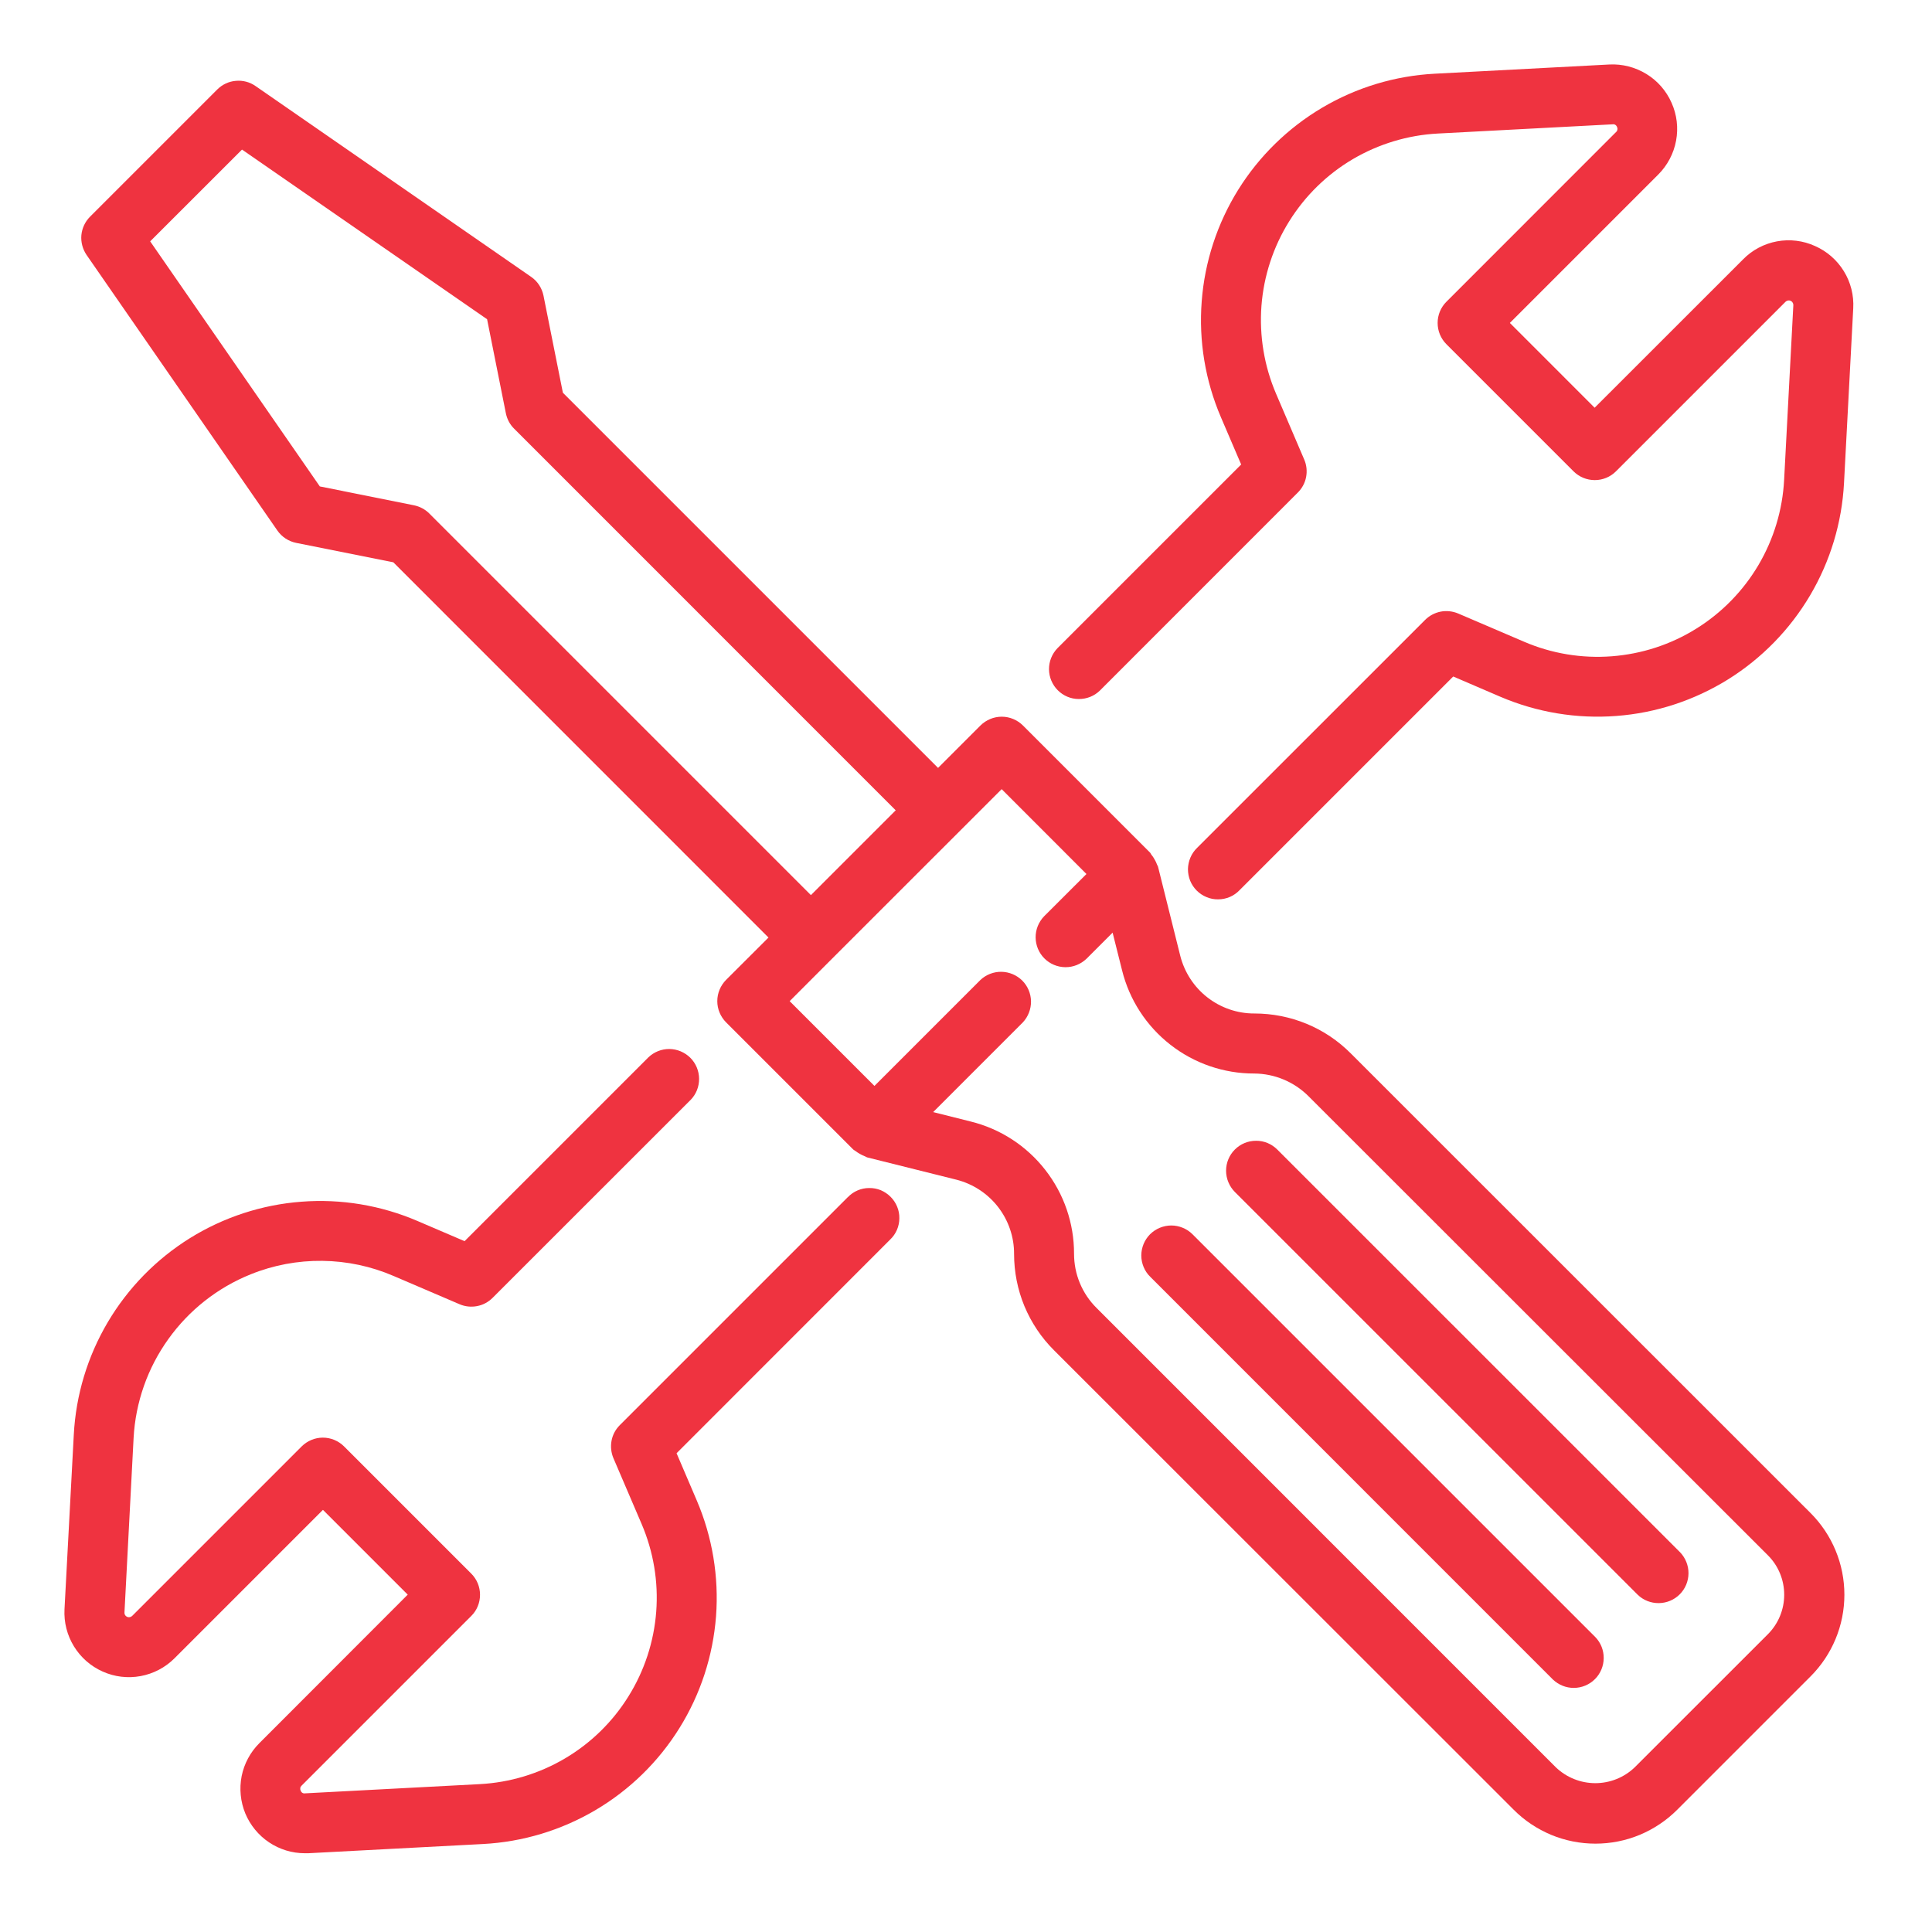
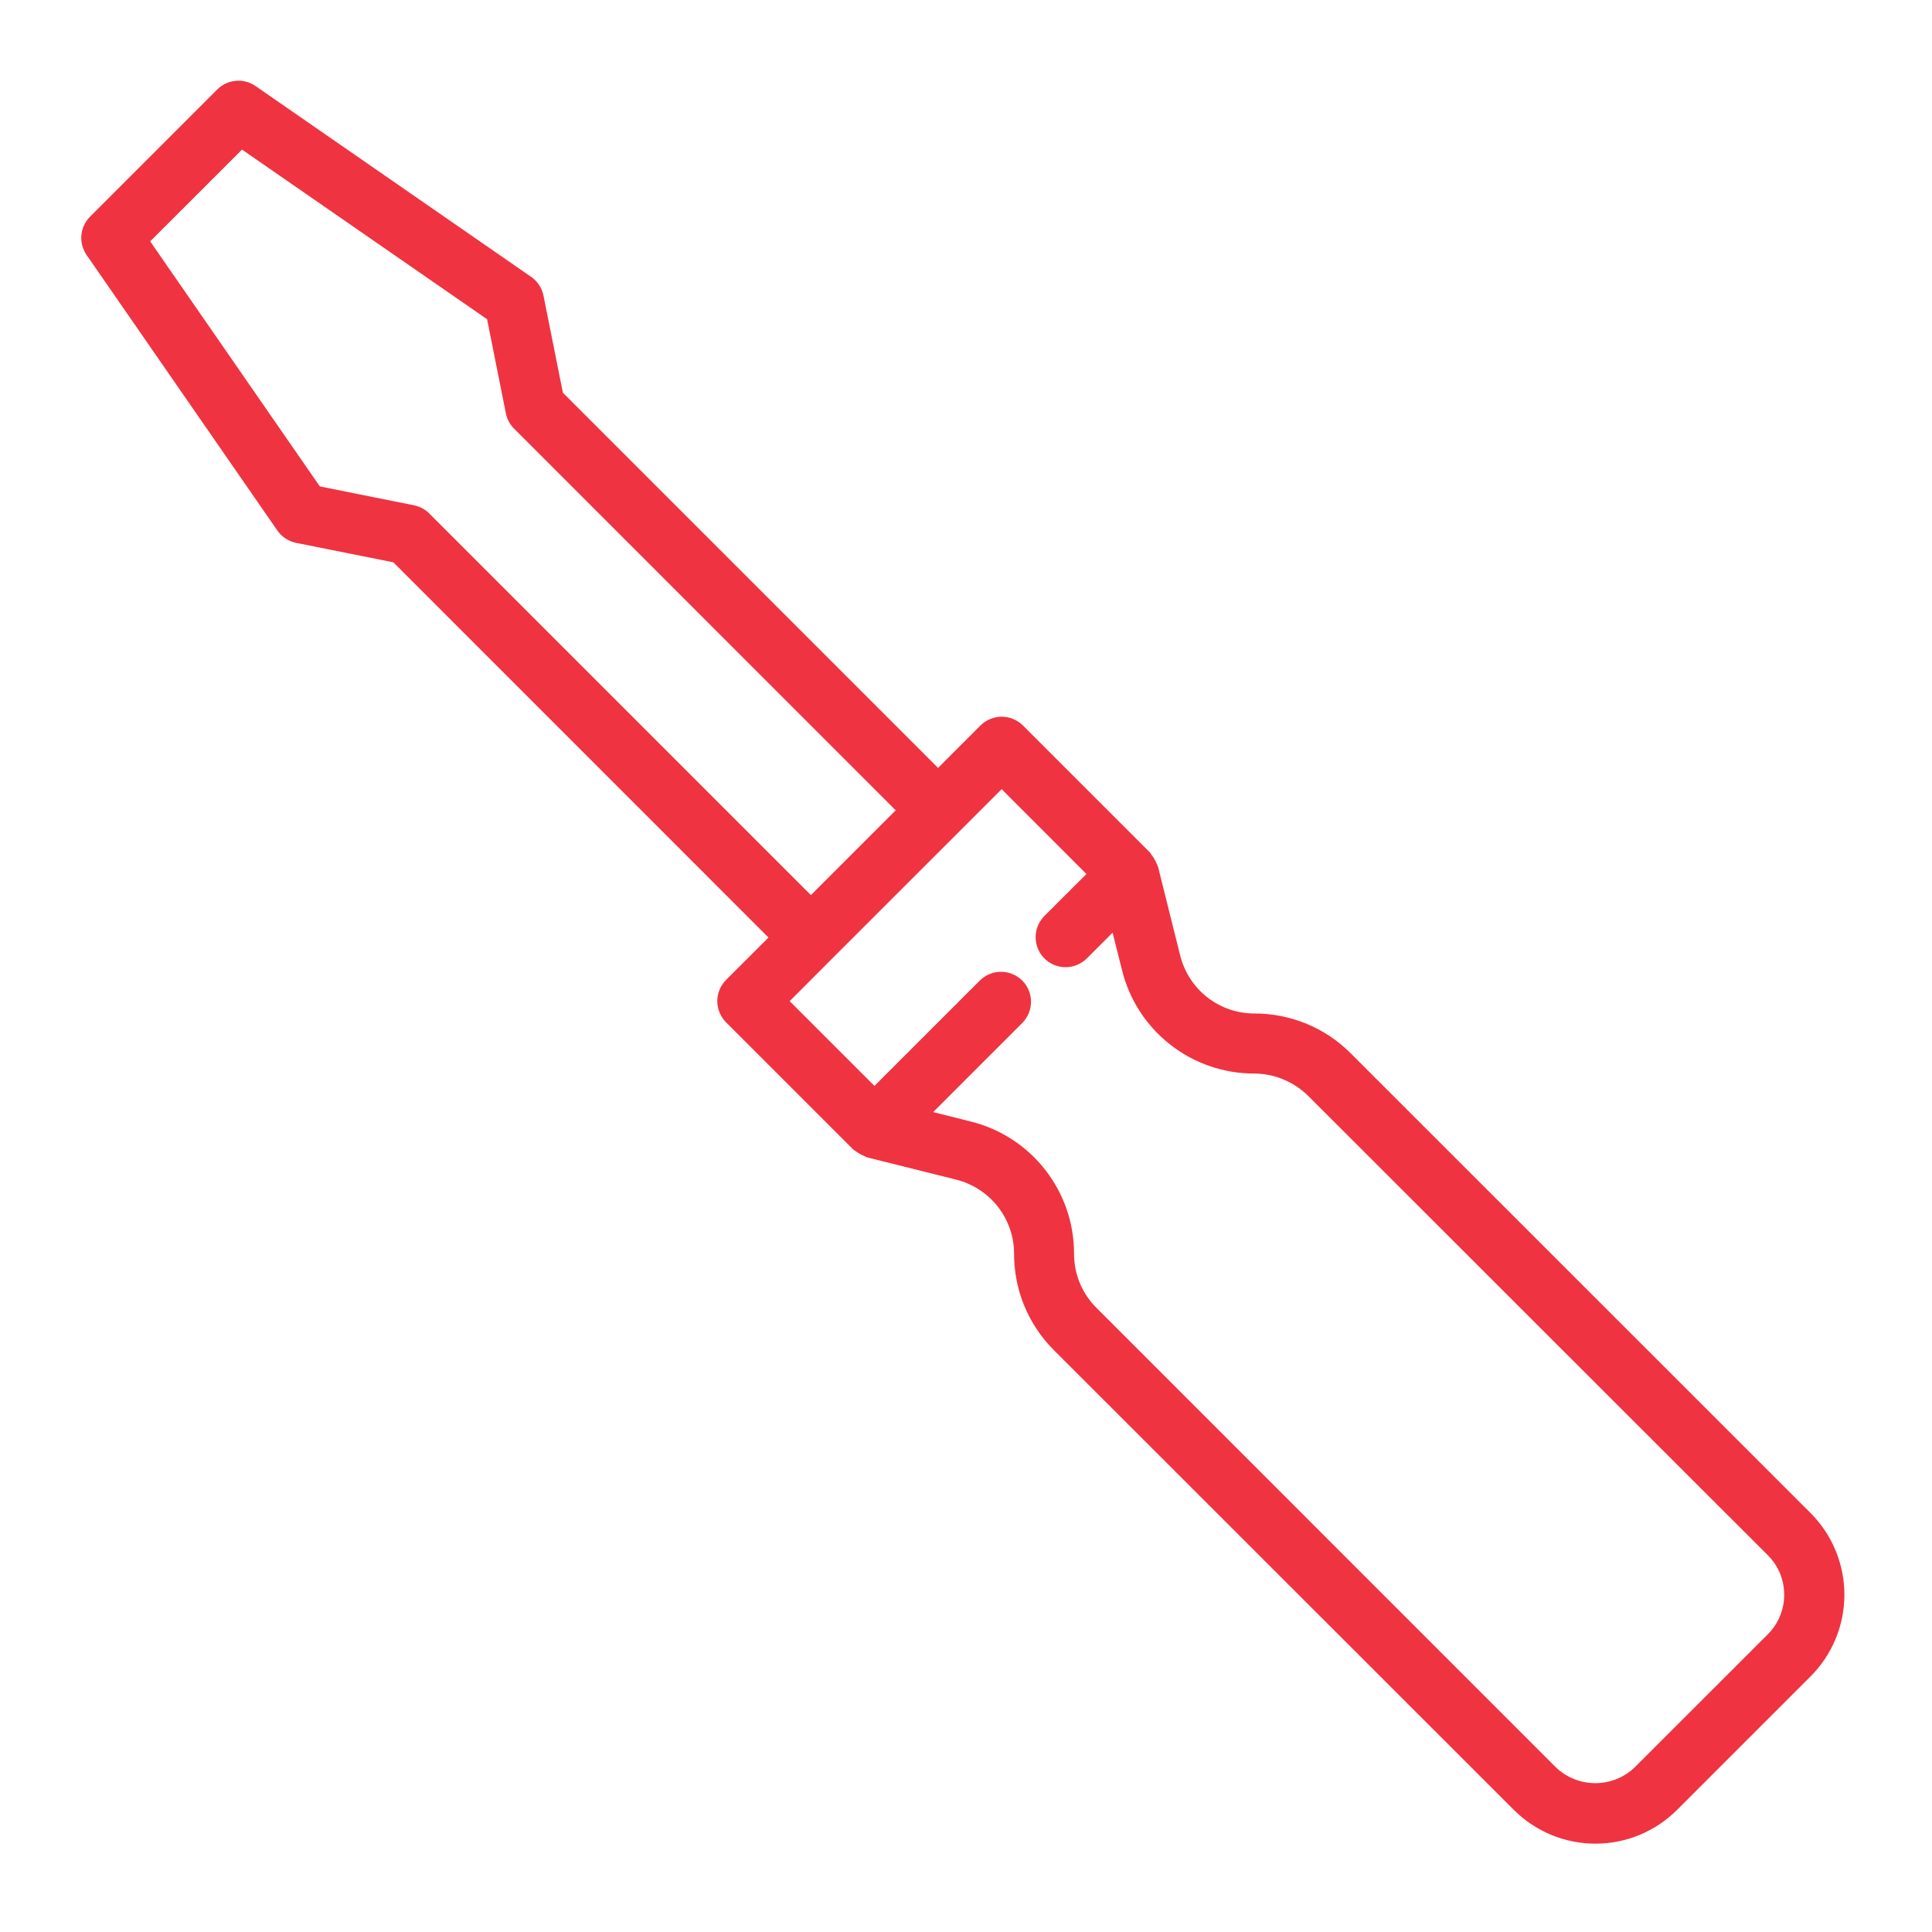
<svg xmlns="http://www.w3.org/2000/svg" width="26" height="26" viewBox="0 0 26 26" fill="none">
-   <path d="M11.41 16.11L8.341 19.179C8.284 19.236 8.245 19.308 8.23 19.388C8.215 19.467 8.224 19.549 8.255 19.623L8.635 20.51C8.794 20.882 8.862 21.287 8.831 21.691C8.8 22.095 8.672 22.485 8.458 22.828C8.245 23.172 7.951 23.459 7.602 23.665C7.254 23.87 6.86 23.989 6.456 24.01L4.105 24.134C4.093 24.136 4.08 24.134 4.069 24.127C4.058 24.12 4.05 24.11 4.047 24.098C4.041 24.087 4.039 24.074 4.041 24.062C4.043 24.05 4.05 24.038 4.059 24.03L6.342 21.747C6.418 21.672 6.46 21.569 6.46 21.462C6.46 21.355 6.418 21.253 6.342 21.177L4.63 19.465C4.555 19.39 4.452 19.347 4.345 19.347C4.238 19.347 4.136 19.39 4.06 19.465L1.778 21.747C1.769 21.755 1.758 21.761 1.746 21.763C1.734 21.765 1.722 21.764 1.711 21.759C1.7 21.754 1.69 21.746 1.684 21.735C1.677 21.725 1.674 21.713 1.675 21.701L1.798 19.35C1.824 18.871 1.986 18.41 2.266 18.02C2.545 17.63 2.929 17.328 3.374 17.149C3.681 17.025 4.008 16.964 4.338 16.968C4.669 16.972 4.995 17.041 5.298 17.172L6.185 17.552C6.26 17.584 6.341 17.592 6.42 17.577C6.5 17.562 6.572 17.523 6.629 17.466L9.295 14.801C9.369 14.725 9.409 14.623 9.408 14.517C9.407 14.411 9.365 14.31 9.29 14.235C9.215 14.161 9.114 14.118 9.008 14.117C8.903 14.116 8.801 14.157 8.725 14.23L6.252 16.703L5.617 16.431C5.125 16.22 4.59 16.131 4.057 16.172C3.524 16.212 3.009 16.381 2.555 16.663C2.101 16.946 1.722 17.334 1.45 17.794C1.178 18.254 1.021 18.774 0.993 19.308L0.868 21.657C0.859 21.833 0.903 22.006 0.995 22.156C1.087 22.306 1.222 22.424 1.382 22.495C1.542 22.567 1.72 22.588 1.893 22.556C2.065 22.524 2.224 22.441 2.348 22.317L4.346 20.319L5.487 21.46L3.49 23.459C3.369 23.58 3.286 23.734 3.252 23.902C3.219 24.071 3.236 24.245 3.301 24.404C3.367 24.562 3.478 24.698 3.62 24.793C3.763 24.889 3.93 24.94 4.102 24.94H4.149L6.5 24.816C7.034 24.788 7.553 24.631 8.013 24.36C8.474 24.088 8.862 23.709 9.144 23.255C9.427 22.801 9.595 22.285 9.636 21.752C9.676 21.219 9.587 20.684 9.377 20.193L9.105 19.557L11.98 16.681C12.019 16.644 12.05 16.599 12.071 16.55C12.092 16.501 12.103 16.448 12.103 16.395C12.104 16.341 12.094 16.288 12.073 16.238C12.053 16.189 12.023 16.144 11.985 16.106C11.947 16.068 11.902 16.038 11.853 16.017C11.803 15.997 11.75 15.987 11.696 15.988C11.643 15.988 11.59 15.999 11.541 16.02C11.492 16.041 11.447 16.072 11.41 16.111V16.11Z" fill="#EF3340" />
-   <path d="M24.426 3.311C24.266 3.238 24.087 3.216 23.914 3.248C23.741 3.28 23.581 3.364 23.458 3.49L21.46 5.487L20.319 4.346L22.316 2.349C22.44 2.225 22.524 2.066 22.556 1.893C22.588 1.721 22.567 1.543 22.495 1.383C22.424 1.222 22.306 1.087 22.157 0.996C22.007 0.904 21.833 0.859 21.658 0.868L19.308 0.992C18.773 1.02 18.254 1.177 17.794 1.449C17.334 1.721 16.946 2.1 16.663 2.554C16.381 3.008 16.212 3.523 16.172 4.056C16.131 4.589 16.22 5.124 16.431 5.616L16.703 6.251L14.23 8.724C14.157 8.8 14.116 8.902 14.117 9.008C14.118 9.113 14.161 9.215 14.235 9.289C14.31 9.364 14.411 9.407 14.517 9.407C14.623 9.408 14.725 9.368 14.801 9.294L17.466 6.628C17.523 6.571 17.562 6.499 17.577 6.42C17.592 6.341 17.584 6.259 17.552 6.185L17.172 5.297C17.013 4.925 16.946 4.52 16.976 4.116C17.007 3.713 17.135 3.322 17.349 2.979C17.563 2.635 17.856 2.348 18.205 2.142C18.554 1.937 18.947 1.818 19.351 1.797L21.702 1.673C21.715 1.671 21.727 1.673 21.738 1.68C21.749 1.687 21.757 1.697 21.761 1.709C21.767 1.72 21.769 1.733 21.766 1.745C21.764 1.758 21.758 1.769 21.748 1.777L19.465 4.061C19.389 4.137 19.347 4.239 19.347 4.346C19.347 4.453 19.389 4.556 19.465 4.632L21.176 6.343C21.252 6.419 21.355 6.461 21.462 6.461C21.569 6.461 21.671 6.419 21.747 6.343L24.03 4.06C24.039 4.052 24.05 4.046 24.062 4.044C24.074 4.042 24.086 4.043 24.097 4.048C24.108 4.053 24.118 4.061 24.124 4.072C24.131 4.082 24.134 4.094 24.134 4.106L24.01 6.457C23.989 6.862 23.87 7.255 23.665 7.603C23.459 7.952 23.172 8.246 22.828 8.46C22.485 8.674 22.095 8.801 21.691 8.832C21.287 8.863 20.882 8.796 20.51 8.636L19.623 8.256C19.549 8.225 19.467 8.216 19.388 8.231C19.308 8.247 19.236 8.285 19.179 8.342L16.11 11.41C16.072 11.447 16.041 11.491 16.02 11.541C15.999 11.59 15.988 11.643 15.987 11.696C15.987 11.75 15.997 11.803 16.017 11.853C16.037 11.902 16.067 11.947 16.105 11.985C16.143 12.023 16.188 12.053 16.238 12.073C16.287 12.094 16.34 12.104 16.394 12.103C16.448 12.103 16.501 12.092 16.55 12.071C16.599 12.05 16.644 12.019 16.681 11.98L19.557 9.104L20.192 9.377C20.684 9.587 21.219 9.676 21.752 9.635C22.285 9.595 22.8 9.426 23.254 9.144C23.708 8.861 24.087 8.473 24.359 8.013C24.631 7.553 24.788 7.034 24.816 6.5L24.94 4.149C24.95 3.974 24.906 3.799 24.814 3.65C24.722 3.5 24.587 3.382 24.426 3.311Z" fill="#EF3340" />
  <path d="M18.179 14.177C18.009 14.006 17.807 13.87 17.584 13.778C17.361 13.686 17.122 13.639 16.881 13.639C16.652 13.64 16.429 13.563 16.248 13.422C16.067 13.281 15.939 13.083 15.883 12.861L15.584 11.663C15.582 11.654 15.575 11.647 15.572 11.638C15.563 11.613 15.552 11.589 15.538 11.566C15.525 11.542 15.51 11.519 15.492 11.498C15.486 11.491 15.485 11.482 15.478 11.475L13.766 9.763C13.69 9.688 13.588 9.645 13.481 9.645C13.374 9.645 13.271 9.688 13.195 9.763L12.624 10.334L7.575 5.285L7.314 3.978C7.293 3.876 7.234 3.785 7.148 3.726L3.439 1.158C3.362 1.104 3.268 1.079 3.173 1.088C3.079 1.096 2.991 1.137 2.924 1.204L1.212 2.916C1.145 2.983 1.104 3.071 1.095 3.165C1.087 3.259 1.112 3.353 1.165 3.431L3.733 7.14C3.793 7.226 3.883 7.285 3.986 7.306L5.293 7.567L10.342 12.617L9.771 13.187C9.696 13.263 9.653 13.366 9.653 13.473C9.653 13.58 9.696 13.682 9.771 13.758L11.483 15.47C11.49 15.477 11.499 15.48 11.507 15.486C11.549 15.518 11.595 15.544 11.644 15.563C11.654 15.567 11.661 15.574 11.671 15.576L12.868 15.875C13.091 15.931 13.289 16.06 13.43 16.241C13.571 16.422 13.648 16.645 13.647 16.875C13.647 17.116 13.694 17.355 13.786 17.577C13.879 17.8 14.014 18.002 14.185 18.172L20.371 24.355C20.515 24.5 20.687 24.614 20.876 24.693C21.064 24.771 21.267 24.811 21.471 24.811C21.675 24.811 21.878 24.771 22.066 24.693C22.255 24.614 22.426 24.5 22.571 24.355L24.365 22.561C24.657 22.269 24.821 21.874 24.821 21.461C24.821 21.048 24.657 20.653 24.365 20.361L18.179 14.177ZM5.777 6.91C5.721 6.854 5.649 6.816 5.571 6.8L4.304 6.546L2.021 3.248L3.257 2.013L6.555 4.296L6.808 5.563C6.824 5.641 6.862 5.713 6.919 5.769L12.054 10.905L10.913 12.046L5.777 6.91ZM23.793 21.991L21.998 23.785C21.856 23.921 21.666 23.997 21.469 23.997C21.272 23.997 21.082 23.921 20.939 23.785L14.756 17.601C14.66 17.506 14.584 17.392 14.532 17.267C14.48 17.142 14.454 17.008 14.454 16.872C14.455 16.463 14.318 16.065 14.066 15.743C13.814 15.42 13.461 15.191 13.064 15.093L12.558 14.966L13.766 13.758C13.837 13.681 13.876 13.58 13.875 13.475C13.873 13.37 13.831 13.27 13.757 13.196C13.682 13.122 13.582 13.08 13.478 13.078C13.373 13.076 13.271 13.116 13.195 13.187L11.768 14.614L10.627 13.473L11.197 12.902L13.48 10.62L14.621 11.762L14.05 12.332C13.977 12.409 13.936 12.51 13.937 12.616C13.938 12.722 13.98 12.823 14.055 12.898C14.13 12.973 14.231 13.015 14.337 13.016C14.443 13.017 14.544 12.976 14.621 12.903L14.973 12.551L15.1 13.057C15.198 13.454 15.427 13.807 15.75 14.059C16.072 14.311 16.47 14.448 16.879 14.447C17.152 14.449 17.412 14.557 17.606 14.749L23.793 20.932C23.933 21.072 24.011 21.263 24.011 21.461C24.011 21.66 23.933 21.85 23.793 21.991Z" fill="#EF3340" />
-   <path d="M17.189 15.47C17.113 15.394 17.011 15.351 16.903 15.352C16.796 15.352 16.694 15.394 16.618 15.47C16.542 15.546 16.5 15.648 16.5 15.755C16.5 15.862 16.543 15.965 16.618 16.041L22.039 21.461C22.115 21.535 22.217 21.575 22.323 21.574C22.429 21.573 22.53 21.531 22.605 21.456C22.68 21.381 22.722 21.28 22.723 21.174C22.724 21.069 22.683 20.966 22.61 20.89L17.189 15.47Z" fill="#EF3340" />
-   <path d="M16.048 16.61C16.011 16.573 15.966 16.543 15.917 16.523C15.868 16.503 15.816 16.492 15.763 16.492C15.71 16.492 15.657 16.503 15.608 16.523C15.559 16.543 15.515 16.573 15.477 16.61C15.44 16.648 15.41 16.692 15.39 16.741C15.37 16.79 15.359 16.843 15.359 16.896C15.359 16.949 15.37 17.001 15.39 17.05C15.41 17.099 15.44 17.144 15.478 17.181L20.898 22.602C20.975 22.675 21.076 22.716 21.182 22.715C21.288 22.714 21.389 22.672 21.464 22.597C21.539 22.522 21.581 22.421 21.582 22.315C21.583 22.209 21.543 22.107 21.469 22.031L16.048 16.61Z" fill="#EF3340" />
</svg>